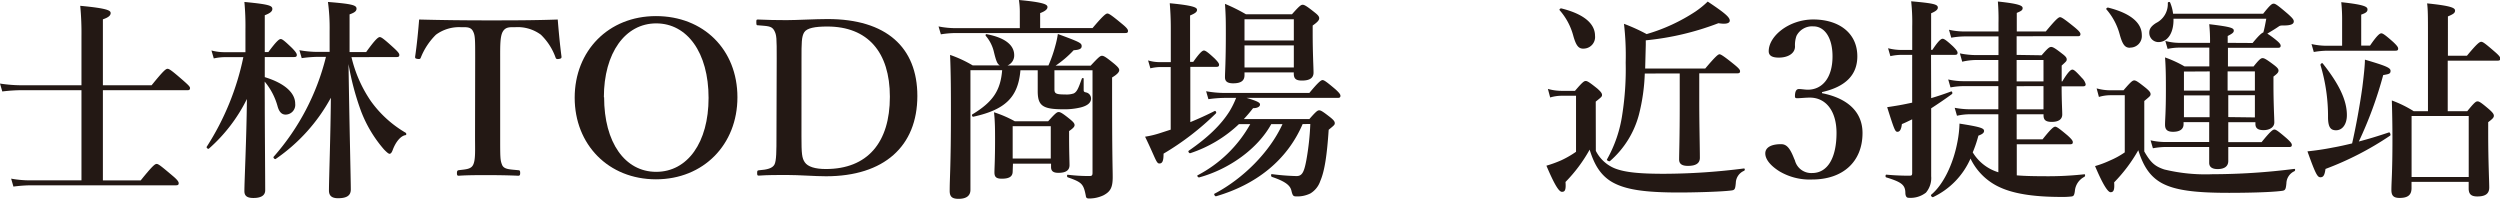
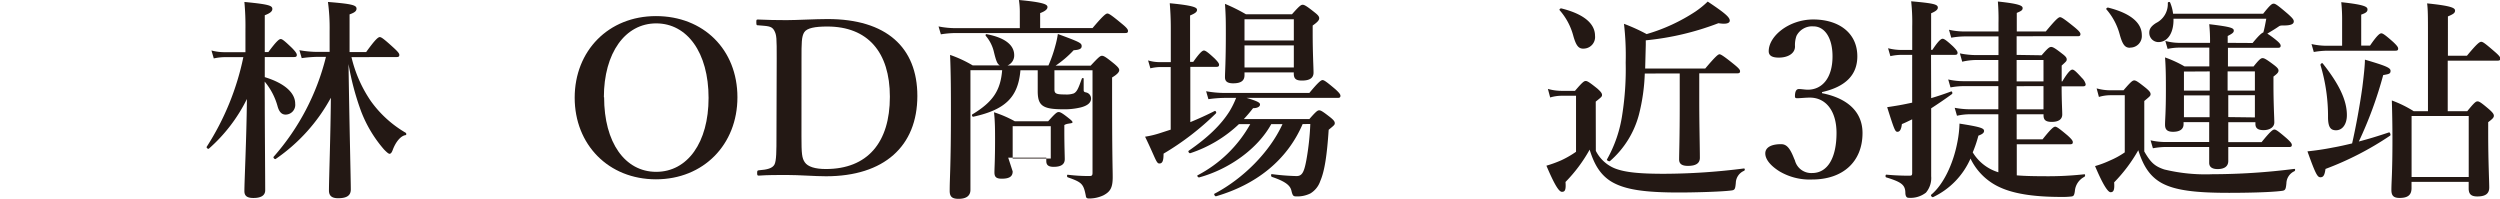
<svg xmlns="http://www.w3.org/2000/svg" viewBox="0 0 525.07 41.76">
  <title>資產 3</title>
  <g id="圖層_2" data-name="圖層 2">
    <g id="製作頁">
-       <path d="M21.61,37.89h7.94c2.51-3.11,3-3.46,3.35-3.46s.84.36,3.22,2.38c1.1.9,1.41,1.35,1.41,1.66s-.13.45-.57.45H6.48a29.15,29.15,0,0,0-3.66.27l-.48-1.67a22.11,22.11,0,0,0,3.92.36H17.11V18.94H4.54a35.86,35.86,0,0,0-4.06.27L0,17.55a30.47,30.47,0,0,0,4.63.36H17.11V7.65a59.86,59.86,0,0,0-.26-6.43c5.82.54,6.39,1,6.39,1.53s-.53.94-1.63,1.31V17.91H31.84c2.51-3.1,3-3.46,3.35-3.46s.88.36,3.26,2.43c1.06.94,1.46,1.31,1.46,1.62s-.13.45-.57.45H21.61Z" style="fill:#231814" />
      <path d="M55.61,21.87c0,3.87.09,15.57.09,18.09,0,1.17-1,1.62-2.47,1.62-1.23,0-1.9-.36-1.9-1.44,0-2.16.44-10.76.53-19.35a33.76,33.76,0,0,1-8,10.44c-.18.13-.57-.22-.44-.41A55.47,55.47,0,0,0,51.11,12H47.19a11.56,11.56,0,0,0-2.29.27l-.49-1.67a10.53,10.53,0,0,0,2.69.36h4.45V6.17A54.84,54.84,0,0,0,51.33.41c5.2.5,5.87.77,5.87,1.48,0,.5-.49.9-1.59,1.31v7.74h.75c1.76-2.38,2.29-2.74,2.6-2.74s.79.36,2.38,1.89c.66.68,1,1.13,1,1.44s-.13.45-.57.45H55.61V16.2C59.84,17.5,62,19.53,62,21.78a2.05,2.05,0,0,1-2,2.29c-.75,0-1.32-.45-1.68-1.67a13.7,13.7,0,0,0-2.73-5.26ZM73.82,12a27.43,27.43,0,0,0,4.06,9.22,23.57,23.57,0,0,0,7.32,6.66c.18.14.18.45,0,.5-1.06.13-2.12,1.48-2.73,3.15-.22.59-.44.77-.66.77s-.62-.36-1.15-.9a26.76,26.76,0,0,1-4.81-8,56.09,56.09,0,0,1-2.65-9.94c.18,12.55.48,24.39.48,26.32,0,1.26-.79,1.85-2.69,1.85-1.28,0-1.9-.5-1.9-1.62,0-2.25.35-12,.4-19.48A37,37,0,0,1,57.9,33.39c-.18.13-.57-.27-.44-.45a49.71,49.71,0,0,0,11-21H66.81a26,26,0,0,0-3.44.27l-.49-1.67a21.71,21.71,0,0,0,3.88.36h2.47V6.52A41.47,41.47,0,0,0,68.88.41c5,.4,6,.67,6,1.4,0,.54-.44.85-1.46,1.21v7.92h3.48c2-2.79,2.56-3.15,2.87-3.15s.84.36,2.87,2.21c.88.81,1.23,1.21,1.23,1.53s-.13.45-.57.45Z" style="fill:#231814" />
-       <path d="M99.8,12.28c0-4.14,0-4.86-.48-5.76s-1.41-.81-2.51-.81a8.22,8.22,0,0,0-5.25,1.58,14,14,0,0,0-3.18,4.81c-.09.23-.18.36-.71.27s-.48-.22-.48-.49c.35-2.29.66-5.49.84-7.78,5,.13,9.7.18,14.51.18s9.52,0,14.6-.18c.18,2.29.48,5.49.79,7.78,0,.27,0,.4-.49.49s-.66,0-.75-.27a12.48,12.48,0,0,0-3.09-4.81,8.19,8.19,0,0,0-5.38-1.58c-1.1,0-2-.09-2.6.9s-.57,3-.57,5.67V28.62c0,4.5,0,5,.4,6s1.72.95,3.4,1.13c.31,0,.4.13.4.58s-.09.58-.44.58c-1.9-.09-4.37-.13-6.35-.13s-4.37,0-6.09.13c-.31,0-.4-.09-.4-.54s.09-.58.4-.63c1.54-.18,2.56-.22,3-1.12.53-1.08.4-3,.4-6Z" style="fill:#231814" />
      <path d="M154.88,20.43c0,9.94-7.14,17.23-17.11,17.23S120.7,30.37,120.7,20.52s7.1-17.14,17.07-17.14S154.88,10.4,154.88,20.43Zm-28,0c0,9.49,4.37,15.66,10.94,15.66s11-6.16,11-15.52c0-9.54-4.5-15.66-11-15.66S126.83,11.11,126.83,20.43Z" style="fill:#231814" />
      <path d="M163.13,12.28c0-4.32,0-4.9-.53-5.89s-1.5-.9-3.4-1.08c-.26,0-.35,0-.35-.58s0-.63.35-.63c2,.09,3.92.13,6,.13s6-.23,8.64-.23c12.3,0,18.83,5.94,18.83,16.15,0,10.57-7,16.87-19.18,16.87-2.38,0-5.56-.27-8.25-.27-2.07,0-4,0-5.82.13-.31,0-.4,0-.4-.54s.09-.54.4-.58c1.72-.13,2.78-.41,3.22-1.17s.44-3,.44-6Zm5.2,16.33c0,3.69.09,4.59.71,5.49s2.12,1.4,4.41,1.4c8.73,0,13.45-5.54,13.45-15.17,0-9.4-4.67-14.76-13.14-14.76-2.56,0-4.28.31-4.85,1.21s-.57,2.29-.57,5.49Z" style="fill:#231814" />
-       <path d="M214.19,2.66A16.44,16.44,0,0,0,214,0c5.51.5,6,1,6,1.49s-.57.9-1.54,1.26V5.9h11c2.29-2.7,2.82-3.06,3.13-3.06s.88.36,3,2.12c1,.81,1.32,1.21,1.32,1.53s-.13.45-.57.45H200.7a20.93,20.93,0,0,0-3.09.27l-.49-1.66a17.93,17.93,0,0,0,3.53.36h13.54Zm.13,12.1c-.48,5.67-3.17,8.28-9.92,9.76-.22,0-.35-.36-.18-.5,4.32-2.61,5.91-5,6.26-9.27h-6.66V39.87c0,1.13-.71,1.89-2.51,1.89-1.32,0-1.85-.45-1.85-1.66,0-2.7.26-5.4.26-16.29,0-4.09,0-8.19-.18-12.28a25.87,25.87,0,0,1,4.76,2.21H210c-.53-.27-.79-.94-1.23-2.74a8,8,0,0,0-1.72-3.46c-.13-.18,0-.41.18-.36,3.79.72,5.78,2.25,5.78,4.41a2.27,2.27,0,0,1-1.41,2.16h8.6a27.84,27.84,0,0,0,1.41-4,19.91,19.91,0,0,0,.57-2.61c4.63,1.71,5,1.89,5,2.56,0,.5-.4.77-1.68.85a22.48,22.48,0,0,1-3.79,3.24h7.36c1.68-1.8,2-2.07,2.38-2.07s.84.27,2.56,1.67c.79.67,1.06,1,1.06,1.35s-.35.85-1.5,1.53v3.15c0,13.68.13,16,.13,17.77,0,2.21-.49,3.06-1.94,3.83a7.1,7.1,0,0,1-3,.67c-.49,0-.66-.13-.71-.58-.49-2.52-.84-2.83-3.79-3.87-.22-.09-.18-.58,0-.54a36.41,36.41,0,0,0,4.54.27c.53,0,.66-.13.66-.68V14.76h-8v4c0,.9.35,1.08,2.25,1.08a4.66,4.66,0,0,0,1.81-.22c.71-.36,1-1.17,1.68-3.06.09-.23.4-.23.4,0v2.21c0,.45,0,.54.62.67a1.31,1.31,0,0,1,.93,1.26c0,.85-.71,1.48-2.12,1.85a14.39,14.39,0,0,1-3.79.4c-4.28,0-5.29-.77-5.29-3.82V14.76ZM212.69,36c0,1.08-.71,1.53-2.29,1.53-1.15,0-1.54-.36-1.54-1.31s.13-2.56.13-6.84c0-1.93,0-3.87-.22-5.8a24.26,24.26,0,0,1,4.37,1.89h7c1.5-1.67,1.85-1.94,2.21-1.94s.84.27,2.34,1.48c.71.58,1,.9,1,1.26s-.31.67-1.15,1.26v1.21c0,3.1.09,5.26.09,5.94,0,1.08-.75,1.62-2.34,1.62-1.06,0-1.54-.36-1.54-1.21v-.72h-8Zm8-9.49h-8V33.3h8Z" style="fill:#231814" />
+       <path d="M214.19,2.66A16.44,16.44,0,0,0,214,0c5.51.5,6,1,6,1.49s-.57.9-1.54,1.26V5.9h11c2.29-2.7,2.82-3.06,3.13-3.06s.88.36,3,2.12c1,.81,1.32,1.21,1.32,1.53s-.13.45-.57.45H200.7a20.93,20.93,0,0,0-3.09.27l-.49-1.66a17.93,17.93,0,0,0,3.53.36h13.54Zm.13,12.1c-.48,5.67-3.17,8.28-9.92,9.76-.22,0-.35-.36-.18-.5,4.32-2.61,5.91-5,6.26-9.27h-6.66V39.87c0,1.13-.71,1.89-2.51,1.89-1.32,0-1.85-.45-1.85-1.66,0-2.7.26-5.4.26-16.29,0-4.09,0-8.19-.18-12.28a25.87,25.87,0,0,1,4.76,2.21H210c-.53-.27-.79-.94-1.23-2.74a8,8,0,0,0-1.72-3.46c-.13-.18,0-.41.18-.36,3.79.72,5.78,2.25,5.78,4.41a2.27,2.27,0,0,1-1.41,2.16h8.6a27.84,27.84,0,0,0,1.41-4,19.91,19.91,0,0,0,.57-2.61c4.63,1.71,5,1.89,5,2.56,0,.5-.4.77-1.68.85a22.48,22.48,0,0,1-3.79,3.24h7.36c1.68-1.8,2-2.07,2.38-2.07s.84.27,2.56,1.67c.79.67,1.06,1,1.06,1.35s-.35.85-1.5,1.53v3.15c0,13.68.13,16,.13,17.77,0,2.21-.49,3.06-1.94,3.83a7.1,7.1,0,0,1-3,.67c-.49,0-.66-.13-.71-.58-.49-2.52-.84-2.83-3.79-3.87-.22-.09-.18-.58,0-.54a36.41,36.41,0,0,0,4.54.27c.53,0,.66-.13.66-.68V14.76h-8v4c0,.9.35,1.08,2.25,1.08a4.66,4.66,0,0,0,1.81-.22c.71-.36,1-1.17,1.68-3.06.09-.23.4-.23.4,0v2.21c0,.45,0,.54.62.67a1.31,1.31,0,0,1,.93,1.26c0,.85-.71,1.48-2.12,1.85a14.39,14.39,0,0,1-3.79.4c-4.28,0-5.29-.77-5.29-3.82V14.76ZM212.69,36c0,1.08-.71,1.53-2.29,1.53-1.15,0-1.54-.36-1.54-1.31s.13-2.56.13-6.84c0-1.93,0-3.87-.22-5.8a24.26,24.26,0,0,1,4.37,1.89h7c1.5-1.67,1.85-1.94,2.21-1.94s.84.27,2.34,1.48s-.31.67-1.15,1.26v1.21c0,3.1.09,5.26.09,5.94,0,1.08-.75,1.62-2.34,1.62-1.06,0-1.54-.36-1.54-1.21v-.72h-8Zm8-9.49h-8V33.3h8Z" style="fill:#231814" />
      <path d="M250,25.65c1.76-.72,3.53-1.53,5.12-2.34.18-.09.44.31.26.5a57,57,0,0,1-11,8.46c0,1.48-.22,2.07-.88,2.07s-.79-1.08-3-5.63a20,20,0,0,0,3.31-.81l2.07-.67V14.08h-2.2a9.68,9.68,0,0,0-2.07.27l-.48-1.66a8.54,8.54,0,0,0,2.43.36h2.34V5.94c0-2-.09-3.69-.22-5.26,5.25.5,5.73.94,5.73,1.4s-.48.76-1.46,1.17V13h.66c1.41-2,1.94-2.39,2.25-2.39s.84.36,2.25,1.67c.57.58.93,1,.93,1.31s-.13.45-.57.45H250Zm23.59.41c-3.31,7.69-9.83,12.73-18.21,15.17-.22,0-.48-.45-.31-.54,6-3.15,11.6-8.73,14.29-14.62H267c-2.87,5.22-8.91,9.5-15.17,11.2-.22,0-.48-.36-.31-.45a26.93,26.93,0,0,0,11.07-10.75h-2.38A27.13,27.13,0,0,1,250,32.17c-.22.09-.53-.36-.35-.5,4.1-2.83,6.83-5.49,8.6-8.32a18.13,18.13,0,0,0,1.37-2.79h-2.38a26,26,0,0,0-3.44.27l-.48-1.67a21.7,21.7,0,0,0,3.88.36H275c1.94-2.34,2.47-2.7,2.78-2.7s.84.36,2.65,1.89c.75.68,1.1,1.08,1.1,1.4s-.13.45-.57.45H261.82c2.38.72,2.82,1,2.82,1.4s-.48.76-1.46.76c-.62.81-1.28,1.58-1.94,2.29H275c1.37-1.57,1.72-1.84,2.07-1.84s.79.27,2.34,1.48c.66.54.93.85.93,1.21s-.13.45-1.28,1.4c-.35,5.26-.84,8.64-1.76,10.75a4.85,4.85,0,0,1-2.07,2.61,6.17,6.17,0,0,1-3,.63c-.62,0-.75-.18-1-1.22s-1.15-1.89-4.1-2.88c-.22-.09-.22-.63,0-.58a48.25,48.25,0,0,0,5.16.41c1.15,0,1.59-.72,2.07-3.29a54.73,54.73,0,0,0,.84-7.65ZM261.38,15.79c0,1.17-.75,1.71-2.38,1.71-1.06,0-1.72-.31-1.72-1.26,0-1.12.18-3.24.18-9.13,0-2.52,0-3.73-.18-6.3A36.37,36.37,0,0,1,261.69,3h9.66c1.54-1.75,1.9-2,2.25-2s.84.27,2.47,1.57c.75.58,1,.9,1,1.26s-.26.76-1.37,1.53V6.93c0,4.23.18,7.38.18,8.32,0,1.12-.79,1.67-2.43,1.67-1.28,0-1.72-.4-1.72-1.48v-.23H261.38ZM271.74,4.05H261.38V8.5h10.36Zm0,5.49H261.38v4.63h10.36Z" style="fill:#231814" />
      <path d="M335.17,31.68a7.7,7.7,0,0,0,4,3.69c2.16.85,5.29,1.13,10.32,1.13a134.31,134.31,0,0,0,16.8-1.12c.22,0,.22.41,0,.5a2.84,2.84,0,0,0-1.72,2.52c-.13,1.4-.22,1.53-1.06,1.62-2.2.27-7.94.41-10.85.41-7.19,0-11.51-.58-14.38-2.38-2.16-1.39-3.44-3.46-4.41-6.62a31.58,31.58,0,0,1-5.07,6.79c.13,1.71-.13,2.07-.75,2.07s-1.54-1.44-3.26-5.49a25.8,25.8,0,0,0,3.09-1.12,20.73,20.73,0,0,0,3.13-1.8V20.11h-3a8.53,8.53,0,0,0-2.43.36l-.48-1.8a10.44,10.44,0,0,0,2.91.41h2.78c1.54-1.8,1.9-2.07,2.25-2.07s.79.27,2.43,1.58c.75.67,1,1,1,1.35s-.13.45-1.32,1.4Zm-2.6-21.46c-1,0-1.54-.54-2.16-2.79a13.25,13.25,0,0,0-2.82-5.26c-.18-.18.13-.45.35-.4C333.1,3.06,335,5.22,335,7.52A2.43,2.43,0,0,1,332.57,10.21Zm12.88,5.22a39.92,39.92,0,0,1-1.23,8.64,19.51,19.51,0,0,1-6.09,9.76c-.18.13-.75-.18-.62-.36A27,27,0,0,0,340.73,24a61.68,61.68,0,0,0,.71-10.84A57.48,57.48,0,0,0,341.08,5a38.59,38.59,0,0,1,4.76,2.16,37.74,37.74,0,0,0,10.23-4.72,19.27,19.27,0,0,0,2.6-2.11c3.57,2.38,4.63,3.28,4.63,4,0,.45-.53.85-2.38.54a58,58,0,0,1-15.26,3.6V9.4q-.07,2.7-.13,5h12.61c2.2-2.61,2.73-3,3-3s.88.36,3,2.07c1,.81,1.32,1.17,1.32,1.48s-.13.45-.57.45h-8v5.9c0,4.45.13,10,.13,11.83,0,1.17-.84,1.71-2.51,1.71-1.23,0-1.85-.4-1.85-1.35,0-1.12.13-4.59.13-11.56V15.43Z" style="fill:#231814" />
      <path d="M382.67,19.57c5.47,1.08,8.51,4,8.51,8.37,0,6-4.1,9.76-10.58,9.76A12.44,12.44,0,0,1,373.76,36c-1.94-1.21-3-2.56-3-3.78s1.19-1.94,3.31-1.94c1.06,0,1.81.63,2.73,3l.18.4a3.53,3.53,0,0,0,3.62,2.66c3.31,0,5.12-3.29,5.12-8.42,0-4.63-2.25-7.42-5.6-7.42-.84,0-2.07.13-2.65.13-.35,0-.48-.09-.48-.4,0-1.08.31-1.53.84-1.53s1.28.14,1.85.14c3,0,5.2-2.43,5.2-7,0-4-1.72-6.3-4-6.3a3.67,3.67,0,0,0-3.57,2A5.72,5.72,0,0,0,377,9.76c0,1.48-1.5,2.34-3.4,2.34-1.46,0-2.12-.45-2.12-1.35,0-3.19,4.28-6.66,9.35-6.66,5.38,0,9.26,2.83,9.26,7.74,0,3.91-2.47,6.39-7.41,7.51Z" style="fill:#231814" />
      <path d="M405.6,20.61c1.23-.36,2.6-.81,4.19-1.4.22-.09.35.41.18.54-1.46,1.08-3,2.11-4.37,3V27c0,4.41,0,8.32,0,10a4.72,4.72,0,0,1-1.1,3.46,5.26,5.26,0,0,1-3.66,1.08q-.6,0-.66-.95c0-1.75-.79-2.34-4-3.33-.22,0-.22-.58,0-.58,1.9.18,3.48.22,4.81.22.57,0,.62-.09.62-.68V25.06c-.75.36-1.46.72-2.16,1-.13,1.13-.44,1.62-.93,1.62s-.66-.41-2.16-5.17c.93-.14,1.76-.27,2.56-.41,1-.18,1.85-.36,2.69-.54V11.52h-2.29a11.6,11.6,0,0,0-2.29.27l-.48-1.66a11.16,11.16,0,0,0,2.78.36h2.29V5.58a40.73,40.73,0,0,0-.22-5.31C406,.68,407,.9,407,1.58c0,.45-.4.77-1.41,1.21v7.69h.26c1.32-2,1.85-2.34,2.16-2.34s.84.36,2.2,1.62c.57.58.93,1,.93,1.31s-.13.45-.57.45h-5Zm23.2-9c1.28-1.49,1.63-1.75,2-1.75s.84.27,2.34,1.44c.66.5.93.81.93,1.17s-.13.45-1.06,1.3v3.33h.13c1.28-2.12,1.81-2.48,2.12-2.48s.75.36,2,1.75a2.71,2.71,0,0,1,.79,1.31c0,.31-.13.45-.57.45H433c0,3,.13,5.13.13,5.9,0,1.08-.84,1.57-2.21,1.57s-1.72-.5-1.72-1.4V24h-5.64v5.26H429c1.81-2.29,2.34-2.65,2.65-2.65s.84.36,2.6,1.84c.75.68,1.1,1.08,1.1,1.4s-.13.45-.57.45h-11.2v6.53c1.54.13,3.44.18,5.69.18a69.22,69.22,0,0,0,8.51-.41c.22,0,.18.41,0,.54a3.67,3.67,0,0,0-2,3c-.13.9-.26,1.08-.75,1.13a16,16,0,0,1-2.12.09c-5,0-9.48-.5-12.7-1.94a12.62,12.62,0,0,1-6.35-6.12A16.09,16.09,0,0,1,406,41.4c-.22.09-.57-.36-.4-.5,2.51-2.07,4.63-6.39,5.51-11.07a23.16,23.16,0,0,0,.44-3.87c4.23.67,5.16.94,5.16,1.53,0,.4-.31.67-1.19,1A25.75,25.75,0,0,1,414.33,32a9.48,9.48,0,0,0,5.38,4.18V24h-6a12.64,12.64,0,0,0-2.69.31l-.48-1.67a17.46,17.46,0,0,0,3.17.31h6V18.09h-7.36a15.93,15.93,0,0,0-2.69.27l-.48-1.67a14.53,14.53,0,0,0,3.17.36h7.36V12.6h-4.59a13.47,13.47,0,0,0-3,.36l-.49-1.75a17.53,17.53,0,0,0,3.48.36h4.63V7.65h-7.14a16.83,16.83,0,0,0-2.78.27l-.48-1.67a14.53,14.53,0,0,0,3.17.36h7.23V4.86a45.28,45.28,0,0,0-.13-4.54c4.76.49,5.2.94,5.2,1.39s-.35.63-1.23,1V6.61h6.09c2.16-2.61,2.69-3,3-3s.88.36,3,2.07c.93.77,1.28,1.17,1.28,1.48s-.13.45-.57.45H423.55v3.92Zm-5.25,5.49h5.64V12.6h-5.64Zm0,1v4.86h5.64V18.09Z" style="fill:#231814" />
      <path d="M450.36,31.81c1.32,2.29,2.16,3.1,4.19,3.78a36.64,36.64,0,0,0,10.14,1,137.48,137.48,0,0,0,17.2-1.12c.22,0,.18.4,0,.49a2.87,2.87,0,0,0-1.68,2.52c-.13,1.4-.26,1.53-1.06,1.62-2.43.31-7.58.4-11,.4-7,0-11.29-.5-14.16-2.07-2.47-1.39-3.84-3.55-4.89-6.88a32.53,32.53,0,0,1-5.07,6.75c.13,1.71-.18,2.07-.75,2.07s-1.63-1.62-3.26-5.49a20.63,20.63,0,0,0,3.13-1.17A17,17,0,0,0,446.26,32V20h-3a8.53,8.53,0,0,0-2.43.36l-.48-1.8a10.44,10.44,0,0,0,2.91.4H446c1.54-1.8,1.9-2.07,2.25-2.07s.79.27,2.43,1.58c.75.63,1,.94,1,1.3s-.13.45-1.32,1.44Zm-3-21.78c-1,0-1.54-.54-2.16-2.79A13.26,13.26,0,0,0,442.43,2c-.18-.18.13-.45.35-.4,5.16,1.3,7.06,3.46,7.06,5.76A2.43,2.43,0,0,1,447.41,10Zm25.75-1c1.37-1.67,1.94-2.12,2.25-2.21.22-.72.4-1.71.62-2.88H456.49c.09,2.61-1,4.9-3.18,4.9a1.93,1.93,0,0,1-1.9-2c0-.77.4-1.35,1.41-2A4.45,4.45,0,0,0,455.3.63c0-.23.4-.31.49-.09a8.75,8.75,0,0,1,.62,2.34h18.92C476.82,1,477.17.77,477.53.77s.79.27,3,2.16c1,.9,1.23,1.21,1.23,1.57,0,.58-.66.85-2.12.85-.49,0-.66,0-.93.13-.71.5-1.54,1-2.51,1.58A19.49,19.49,0,0,1,478,8.37c.66.54,1,.9,1,1.22s-.13.45-.57.45h-10.5v3.92h5.38c1.19-1.48,1.54-1.75,1.9-1.75s.84.27,2.34,1.4c.71.54,1,.85,1,1.21s-.22.63-1.06,1.26v1.58c0,4.23.18,7.11.18,8.05s-.88,1.62-2.25,1.62c-1.19,0-1.72-.4-1.72-1.3v-.36H468c0,.5,0,.95,0,1.44v2.74h7c1.85-2.29,2.38-2.65,2.69-2.65s.84.36,2.56,1.84c.75.68,1.1,1.08,1.1,1.39s-.13.45-.57.45H468v2.92c0,1.13-.79,1.71-2.25,1.71-1.15,0-1.76-.45-1.76-1.31,0-.67,0-1.8,0-3.33h-9.13a15.91,15.91,0,0,0-2.69.27l-.49-1.67a14.53,14.53,0,0,0,3.18.36h9.13V28.53c0-1,0-1.93,0-2.88h-5.38v.45c0,1-.75,1.58-2.21,1.58-1.19,0-1.68-.45-1.68-1.49,0-1.21.18-2.43.18-7.29,0-2.25,0-4.54-.18-6.84a24.48,24.48,0,0,1,4.1,1.89h5.2V10H457.6a12,12,0,0,0-2.34.27l-.48-1.67A11.74,11.74,0,0,0,457.6,9h6.57A34.87,34.87,0,0,0,464,5.08c4.41.54,5.16.77,5.16,1.35,0,.4-.31.63-1.28,1.13V9Zm-14.42,6v4h5.42V15Zm5.38,5h-5.38v4.59h5.38Zm3.79-1h5.73V15h-5.73Zm5.73,5.63V20H468v4.59Z" style="fill:#231814" />
      <path d="M501.74,27.81c.22-.09.44.54.26.67a64.57,64.57,0,0,1-13.58,7c-.18,1.3-.44,1.75-1.06,1.75s-1-.58-2.73-5.44c1.76-.18,3.57-.45,5.38-.81,1.32-.23,2.65-.54,4-.86.75-3.24,1.63-8,2.16-11.88.31-2.48.53-4.59.53-5.71,4.45,1.31,5.38,1.71,5.38,2.34s-.31.68-1.54.9a83.83,83.83,0,0,1-5.12,13.95C497.42,29.2,499.49,28.57,501.74,27.81ZM491.91,4.46a34.7,34.7,0,0,0-.18-4c5.07.54,5.51,1,5.51,1.53s-.44.77-1.32,1.08V9.58h1.85C499.31,7.33,499.84,7,500.15,7s.84.36,2.47,1.8c.71.67,1.06,1.08,1.06,1.4s-.13.45-.57.45H488.78a17.82,17.82,0,0,0-2.82.27l-.48-1.67a14.53,14.53,0,0,0,3.17.36h3.26Zm-1.28,22.9c-1.15,0-1.63-.67-1.68-2.56a37.34,37.34,0,0,0-1.59-11.16c0-.23.35-.5.48-.31,3.44,4.32,5.07,7.74,5.07,10.84C492.92,26.05,492,27.36,490.63,27.36Zm23.46-4h4.1c1.46-1.8,1.81-2.07,2.16-2.07s.79.27,2.43,1.67c.75.67,1,1,1,1.35s-.22.63-1.19,1.35V27.9c0,6,.22,10.13.22,11.47s-.84,1.89-2.51,1.89c-1.23,0-1.81-.45-1.81-1.67V38.2h-12v1.3c0,1.44-.75,2.07-2.51,2.07-1.23,0-1.72-.45-1.72-1.67,0-1.75.22-3.51.22-10.57q0-4.12-.13-8.23a24.26,24.26,0,0,1,4.59,2.25h3V6.71c0-2.83,0-4.77-.18-6,5.34.54,5.87,1,5.87,1.53s-.48.77-1.5,1.21V11.7h4c2.12-2.56,2.65-2.92,3-2.92s.84.36,2.82,2.07c.84.72,1.19,1.13,1.19,1.44s-.13.45-.57.45H514.09Zm4.41,1h-12V37.17h12Z" style="fill:#231814" />
    </g>
  </g>
</svg>